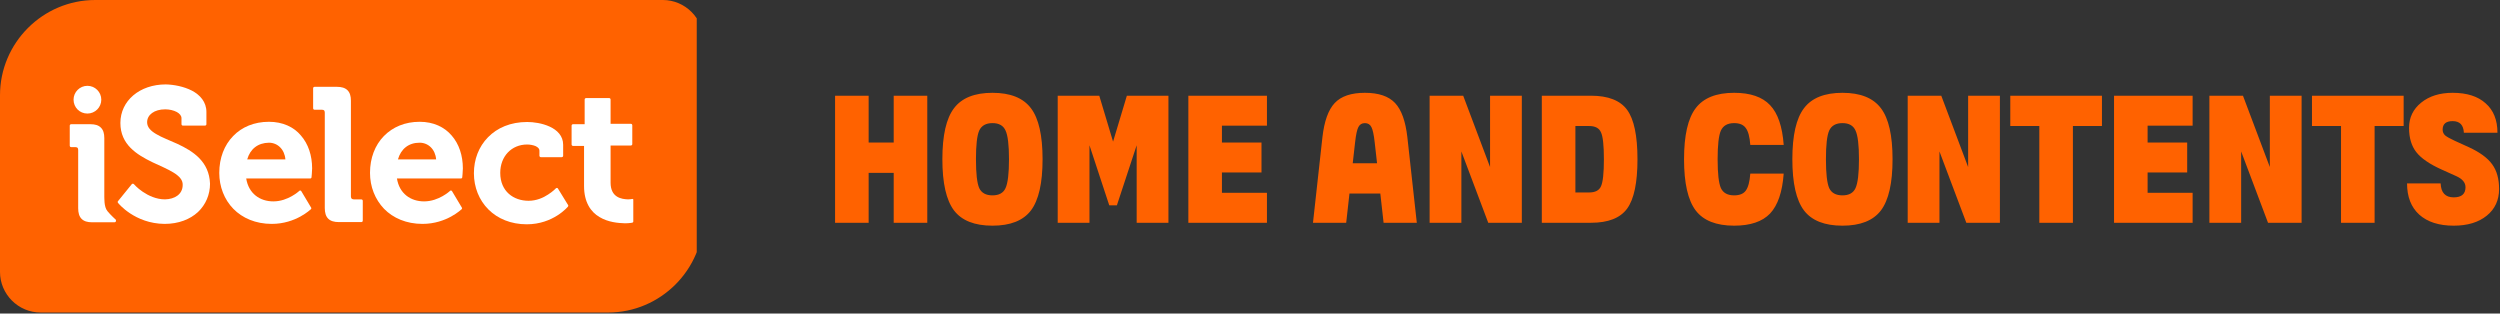
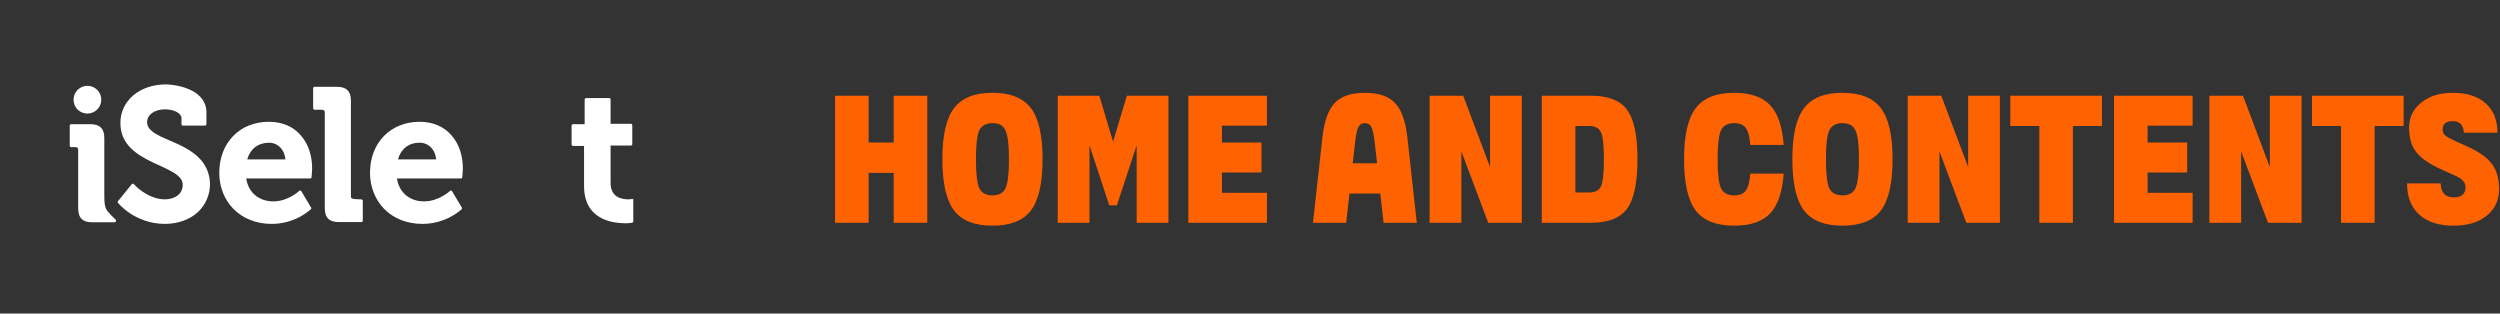
<svg xmlns="http://www.w3.org/2000/svg" width="303" height="38" viewBox="0 0 303 38" fill="none">
  <rect x="0" y="0" width="303" height="38" fill="#333333" stroke="none" />
  <g clip-path="url(#clip0_8022_20202)">
-     <path d="M80.336 0H11.546C5.188 0 0 5.188 0 11.546V32.958C0 35.661 2.217 37.878 4.921 37.878H73.71C80.044 37.878 85.256 32.69 85.256 26.332V4.921C85.256 2.217 83.04 0 80.336 0Z" fill="#FF6200" />
-     <path d="M43.749 24.164H42.872C42.628 24.14 42.555 24.067 42.531 23.823V12.204C42.531 11.643 42.409 11.229 42.117 10.937C41.824 10.645 41.386 10.523 40.85 10.523H38.122C38.073 10.523 38.049 10.547 38 10.572C37.976 10.596 37.951 10.645 37.951 10.694V13.129C37.951 13.178 37.976 13.203 38 13.251C38.024 13.276 38.073 13.3 38.122 13.3H39.023C39.291 13.324 39.34 13.373 39.364 13.641V25.212C39.364 25.772 39.486 26.21 39.778 26.503C40.071 26.795 40.509 26.917 41.069 26.917H43.797C43.846 26.917 43.87 26.892 43.919 26.868C43.944 26.843 43.968 26.795 43.968 26.746V24.334C43.968 24.286 43.944 24.262 43.919 24.213C43.846 24.164 43.797 24.164 43.749 24.164Z" fill="white" />
+     <path d="M43.749 24.164C42.628 24.14 42.555 24.067 42.531 23.823V12.204C42.531 11.643 42.409 11.229 42.117 10.937C41.824 10.645 41.386 10.523 40.85 10.523H38.122C38.073 10.523 38.049 10.547 38 10.572C37.976 10.596 37.951 10.645 37.951 10.694V13.129C37.951 13.178 37.976 13.203 38 13.251C38.024 13.276 38.073 13.3 38.122 13.3H39.023C39.291 13.324 39.34 13.373 39.364 13.641V25.212C39.364 25.772 39.486 26.21 39.778 26.503C40.071 26.795 40.509 26.917 41.069 26.917H43.797C43.846 26.917 43.87 26.892 43.919 26.868C43.944 26.843 43.968 26.795 43.968 26.746V24.334C43.968 24.286 43.944 24.262 43.919 24.213C43.846 24.164 43.797 24.164 43.749 24.164Z" fill="white" />
    <path d="M32.592 14.761C30.814 14.761 29.304 15.395 28.256 16.491C27.185 17.587 26.576 19.146 26.576 20.949C26.576 22.63 27.185 24.189 28.281 25.309C29.377 26.43 30.985 27.136 32.933 27.136C35.881 27.136 37.659 25.358 37.683 25.358C37.732 25.309 37.757 25.236 37.708 25.163L36.514 23.165C36.49 23.117 36.441 23.092 36.392 23.092C36.344 23.092 36.295 23.092 36.271 23.141C36.271 23.141 35.929 23.458 35.369 23.774C34.809 24.091 34.029 24.408 33.128 24.408C31.496 24.408 30.132 23.458 29.84 21.631H37.61C37.683 21.631 37.757 21.558 37.757 21.485C37.757 21.485 37.83 20.754 37.83 20.413C37.83 18.854 37.367 17.441 36.465 16.418C35.613 15.395 34.273 14.761 32.592 14.761ZM29.962 19.317C30.327 18.05 31.253 17.319 32.592 17.295C33.64 17.295 34.492 18.099 34.59 19.317H29.962Z" fill="white" />
    <path d="M76.731 24.14C76.682 24.115 76.633 24.091 76.609 24.115C76.609 24.115 76.414 24.164 76.122 24.164C75.342 24.14 74.003 23.945 74.003 22.142V17.636H76.463C76.511 17.636 76.536 17.611 76.585 17.587C76.609 17.563 76.633 17.514 76.633 17.465V15.176C76.633 15.127 76.609 15.102 76.585 15.054C76.56 15.03 76.511 15.005 76.463 15.005H74.003V12.058C74.003 12.009 73.978 11.985 73.954 11.936C73.93 11.912 73.881 11.887 73.832 11.887H71.031C70.982 11.887 70.958 11.912 70.909 11.936C70.885 11.96 70.86 12.009 70.86 12.058V15.054H69.447C69.399 15.054 69.374 15.078 69.326 15.102C69.301 15.127 69.277 15.176 69.277 15.224V17.514C69.277 17.563 69.301 17.587 69.326 17.636C69.35 17.66 69.399 17.685 69.447 17.685H70.787V22.556C70.787 24.529 71.615 25.699 72.663 26.308C73.71 26.941 74.928 27.038 75.732 27.063C76.268 27.063 76.633 26.99 76.633 26.99C76.706 26.965 76.755 26.917 76.755 26.844V24.262C76.779 24.213 76.755 24.164 76.731 24.14Z" fill="white" />
    <path d="M50.861 14.761C49.083 14.761 47.597 15.395 46.526 16.491C45.454 17.587 44.845 19.146 44.845 20.949C44.845 22.63 45.454 24.164 46.55 25.309C47.646 26.43 49.254 27.136 51.203 27.136C54.15 27.136 55.928 25.358 55.953 25.358C56.001 25.309 56.026 25.236 55.977 25.163L54.783 23.165C54.759 23.117 54.71 23.092 54.661 23.092C54.613 23.092 54.564 23.092 54.54 23.141C54.54 23.141 54.199 23.458 53.639 23.774C53.078 24.091 52.299 24.408 51.397 24.408C49.765 24.408 48.401 23.458 48.109 21.631H55.88C55.953 21.631 56.026 21.558 56.026 21.485C56.026 21.485 56.099 20.754 56.099 20.413C56.099 18.854 55.636 17.441 54.735 16.418C53.858 15.395 52.542 14.761 50.861 14.761ZM48.231 19.317C48.596 18.05 49.522 17.295 50.861 17.295C51.909 17.295 52.761 18.099 52.859 19.317H48.231Z" fill="white" />
-     <path d="M67.621 22.849C67.596 22.8 67.547 22.776 67.499 22.776C67.45 22.776 67.401 22.8 67.377 22.824C67.377 22.824 67.036 23.19 66.427 23.579C65.842 23.969 65.014 24.335 64.064 24.335C62.261 24.335 60.63 23.214 60.63 20.949C60.63 18.951 61.994 17.514 63.894 17.514C64.235 17.514 64.624 17.587 64.917 17.709C65.209 17.855 65.379 18.026 65.379 18.245V18.878C65.379 18.927 65.404 18.951 65.428 19C65.453 19.024 65.501 19.049 65.55 19.049H68.083C68.132 19.049 68.156 19.024 68.205 19C68.23 18.976 68.254 18.927 68.254 18.878V17.538C68.254 16.467 67.523 15.76 66.622 15.346C65.721 14.932 64.673 14.786 63.894 14.786C61.872 14.786 60.264 15.492 59.144 16.637C58.023 17.782 57.438 19.317 57.438 20.997C57.438 22.703 58.072 24.262 59.192 25.382C60.313 26.503 61.92 27.185 63.845 27.185C67.06 27.185 68.814 25.065 68.838 25.041C68.887 24.992 68.887 24.919 68.863 24.87L67.621 22.849Z" fill="white" />
    <path d="M21.509 17.441C20.559 17.003 19.609 16.662 18.927 16.247C18.221 15.833 17.831 15.395 17.831 14.81C17.831 13.909 18.708 13.251 20.023 13.251C20.535 13.251 21.046 13.373 21.412 13.568C21.777 13.763 21.996 14.031 21.996 14.323V15.054C21.996 15.102 22.02 15.127 22.045 15.176C22.069 15.2 22.118 15.224 22.167 15.224H24.846C24.895 15.224 24.919 15.2 24.968 15.176C24.992 15.151 25.017 15.102 25.017 15.054V13.568C25.017 12.35 24.237 11.497 23.263 10.986C22.264 10.474 21.07 10.255 20.096 10.231C16.93 10.231 14.591 12.204 14.591 14.908C14.591 17.514 16.564 18.732 18.464 19.658C20.389 20.559 22.191 21.217 22.142 22.41C22.142 23.555 21.168 24.14 19.999 24.164C18.927 24.164 17.977 23.701 17.295 23.238C16.613 22.776 16.223 22.313 16.223 22.313C16.199 22.288 16.15 22.264 16.101 22.264C16.053 22.264 16.004 22.288 15.979 22.313L14.299 24.383C14.25 24.432 14.25 24.529 14.299 24.578C14.299 24.602 16.32 27.111 19.95 27.136C21.655 27.136 23.044 26.576 23.994 25.699C24.944 24.797 25.455 23.579 25.455 22.264C25.358 19.56 23.385 18.318 21.509 17.441Z" fill="white" />
    <path d="M13.032 25.601C12.569 25.065 12.667 23.921 12.642 23.823V16.735C12.642 16.174 12.521 15.76 12.228 15.468C11.936 15.176 11.522 15.054 10.961 15.054H8.623C8.574 15.054 8.55 15.078 8.501 15.103C8.477 15.127 8.453 15.176 8.453 15.224V17.66C8.453 17.709 8.477 17.733 8.501 17.782C8.526 17.806 8.574 17.831 8.623 17.831H9.135C9.403 17.855 9.451 17.904 9.476 18.172V25.236C9.476 25.796 9.597 26.235 9.89 26.527C10.182 26.819 10.596 26.941 11.156 26.941H13.885C13.933 26.941 13.958 26.917 14.006 26.892C14.031 26.868 14.055 26.819 14.055 26.77V26.649C13.47 26.113 13.105 25.699 13.032 25.601Z" fill="white" />
    <path d="M10.596 13.763C11.522 13.763 12.277 13.008 12.277 12.082C12.277 11.156 11.522 10.401 10.596 10.401C9.671 10.401 8.915 11.156 8.915 12.082C8.915 13.008 9.646 13.763 10.596 13.763Z" fill="white" />
  </g>
  <path d="M105.28 17.276H108.316V11.6H112.386V27H108.316V20.95H105.28V27H101.21V11.6H105.28V17.276ZM124.952 25.504C124.013 26.736 122.458 27.352 120.288 27.352C118.117 27.352 116.562 26.736 115.624 25.504C114.685 24.257 114.216 22.189 114.216 19.3C114.216 16.411 114.685 14.35 115.624 13.118C116.562 11.871 118.117 11.248 120.288 11.248C122.458 11.248 124.013 11.871 124.952 13.118C125.89 14.35 126.36 16.411 126.36 19.3C126.36 22.189 125.89 24.257 124.952 25.504ZM118.682 22.798C118.96 23.385 119.496 23.678 120.288 23.678C121.08 23.678 121.608 23.385 121.872 22.798C122.15 22.197 122.29 21.031 122.29 19.3C122.29 17.569 122.15 16.411 121.872 15.824C121.608 15.223 121.08 14.922 120.288 14.922C119.496 14.922 118.96 15.223 118.682 15.824C118.418 16.411 118.286 17.569 118.286 19.3C118.286 21.031 118.418 22.197 118.682 22.798ZM133.232 11.6L134.904 17.166L136.576 11.6H141.614V27H137.764V17.606L135.366 24.888H134.442L132.044 17.606V27H128.194V11.6H133.232ZM153.554 23.37V27H144.028V11.6H153.554V15.23H148.098V17.276H152.894V20.906H148.098V23.37H153.554ZM170.573 16.638L171.717 27H167.691L167.295 23.458H163.555L163.159 27H159.133L160.277 16.638C160.497 14.687 160.996 13.301 161.773 12.48C162.551 11.659 163.768 11.248 165.425 11.248C167.083 11.248 168.3 11.659 169.077 12.48C169.855 13.301 170.353 14.687 170.573 16.638ZM164.237 17.254L163.951 19.784H166.899L166.613 17.254C166.511 16.33 166.379 15.714 166.217 15.406C166.056 15.083 165.792 14.922 165.425 14.922C165.059 14.922 164.795 15.083 164.633 15.406C164.472 15.714 164.34 16.33 164.237 17.254ZM177.339 11.6L180.595 20.246V11.6H184.445V27H180.375L177.119 18.354V27H173.269V11.6H177.339ZM186.868 11.6H192.83C194.913 11.6 196.372 12.172 197.208 13.316C198.044 14.46 198.462 16.455 198.462 19.3C198.462 22.145 198.044 24.14 197.208 25.284C196.372 26.428 194.913 27 192.83 27H186.868V11.6ZM190.938 15.274V23.326H192.61C193.344 23.326 193.82 23.077 194.04 22.578C194.275 22.065 194.392 20.972 194.392 19.3C194.392 17.628 194.275 16.543 194.04 16.044C193.82 15.531 193.344 15.274 192.61 15.274H190.938ZM210.178 27.352C208.008 27.352 206.453 26.736 205.514 25.504C204.576 24.257 204.106 22.189 204.106 19.3C204.106 16.411 204.576 14.35 205.514 13.118C206.453 11.871 208.008 11.248 210.178 11.248C212.144 11.248 213.596 11.747 214.534 12.744C215.473 13.727 216.023 15.333 216.184 17.562H212.136C212.063 16.579 211.88 15.897 211.586 15.516C211.308 15.12 210.838 14.922 210.178 14.922C209.386 14.922 208.851 15.223 208.572 15.824C208.308 16.411 208.176 17.569 208.176 19.3C208.176 21.031 208.308 22.197 208.572 22.798C208.851 23.385 209.386 23.678 210.178 23.678C210.838 23.678 211.308 23.487 211.586 23.106C211.88 22.71 212.063 22.021 212.136 21.038H216.184C216.023 23.267 215.473 24.881 214.534 25.878C213.596 26.861 212.144 27.352 210.178 27.352ZM227.969 25.504C227.031 26.736 225.476 27.352 223.305 27.352C221.135 27.352 219.58 26.736 218.641 25.504C217.703 24.257 217.233 22.189 217.233 19.3C217.233 16.411 217.703 14.35 218.641 13.118C219.58 11.871 221.135 11.248 223.305 11.248C225.476 11.248 227.031 11.871 227.969 13.118C228.908 14.35 229.377 16.411 229.377 19.3C229.377 22.189 228.908 24.257 227.969 25.504ZM221.699 22.798C221.978 23.385 222.513 23.678 223.305 23.678C224.097 23.678 224.625 23.385 224.889 22.798C225.168 22.197 225.307 21.031 225.307 19.3C225.307 17.569 225.168 16.411 224.889 15.824C224.625 15.223 224.097 14.922 223.305 14.922C222.513 14.922 221.978 15.223 221.699 15.824C221.435 16.411 221.303 17.569 221.303 19.3C221.303 21.031 221.435 22.197 221.699 22.798ZM235.282 11.6L238.538 20.246V11.6H242.388V27H238.318L235.062 18.354V27H231.212V11.6H235.282ZM251.236 15.274V27H247.166V15.274H243.646V11.6H254.756V15.274H251.236ZM265.746 23.37V27H256.22V11.6H265.746V15.23H260.29V17.276H265.086V20.906H260.29V23.37H265.746ZM271.848 11.6L275.104 20.246V11.6H278.954V27H274.884L271.628 18.354V27H267.778V11.6H271.848ZM287.802 15.274V27H283.732V15.274H280.212V11.6H291.322V15.274H287.802ZM297.389 27.352C295.6 27.352 294.207 26.905 293.209 26.01C292.227 25.115 291.735 23.854 291.735 22.226H295.805C295.849 23.355 296.377 23.92 297.389 23.92C298.343 23.92 298.819 23.509 298.819 22.688C298.819 22.131 298.445 21.683 297.697 21.346L295.937 20.554C294.471 19.894 293.444 19.19 292.857 18.442C292.271 17.694 291.977 16.711 291.977 15.494C291.977 14.247 292.469 13.228 293.451 12.436C294.434 11.644 295.703 11.248 297.257 11.248C298.988 11.248 300.323 11.673 301.261 12.524C302.215 13.36 302.691 14.548 302.691 16.088H298.621C298.577 15.149 298.123 14.68 297.257 14.68C296.451 14.68 296.047 15.025 296.047 15.714C296.047 15.978 296.143 16.205 296.333 16.396C296.539 16.572 296.927 16.792 297.499 17.056L299.193 17.826C300.543 18.442 301.496 19.139 302.053 19.916C302.611 20.679 302.889 21.676 302.889 22.908C302.889 24.257 302.391 25.335 301.393 26.142C300.396 26.949 299.061 27.352 297.389 27.352Z" fill="#FF6200" />
  <defs>
    <clipPath id="clip0_8022_20202">
      <rect width="84.444" height="38" fill="white" />
    </clipPath>
  </defs>
</svg>